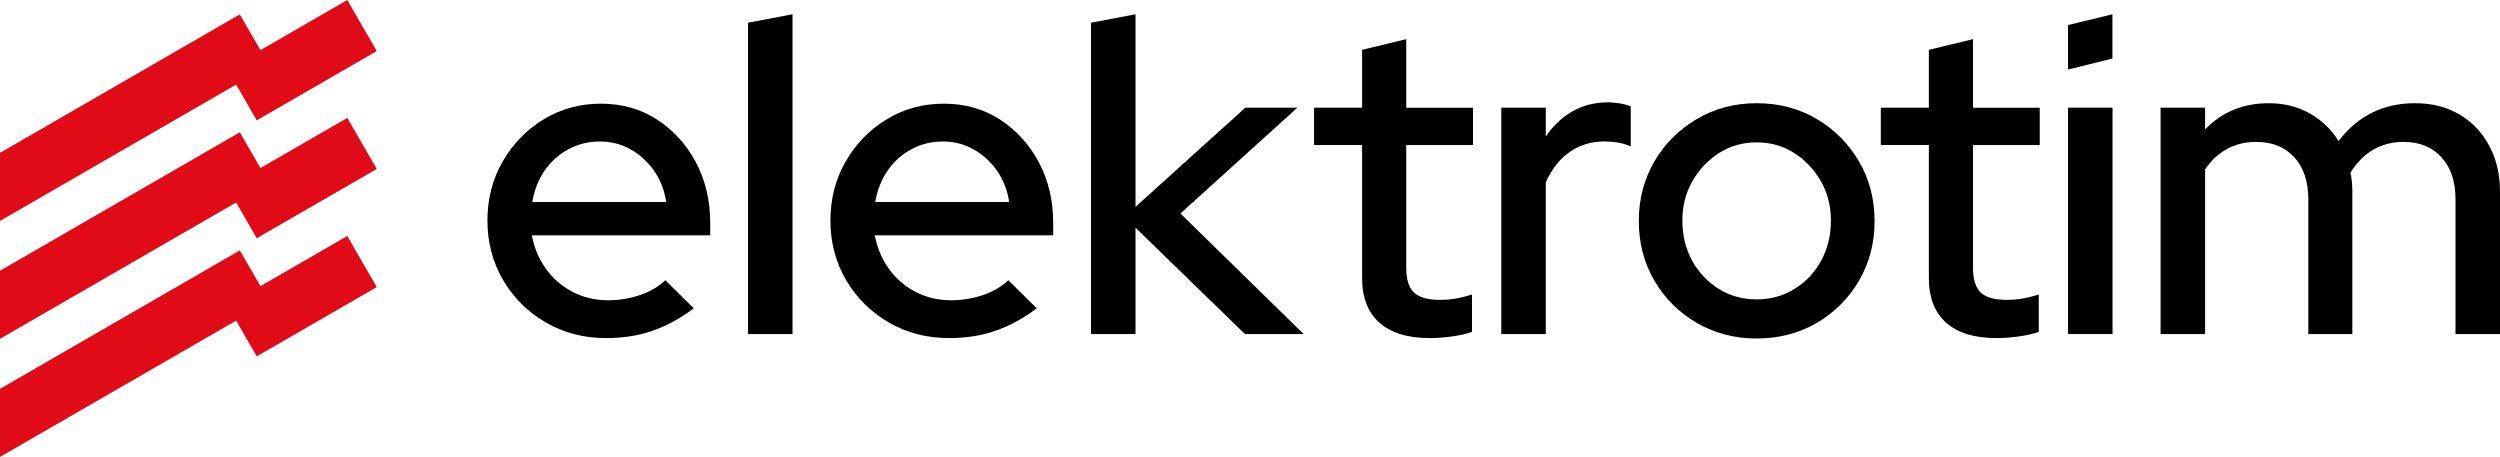
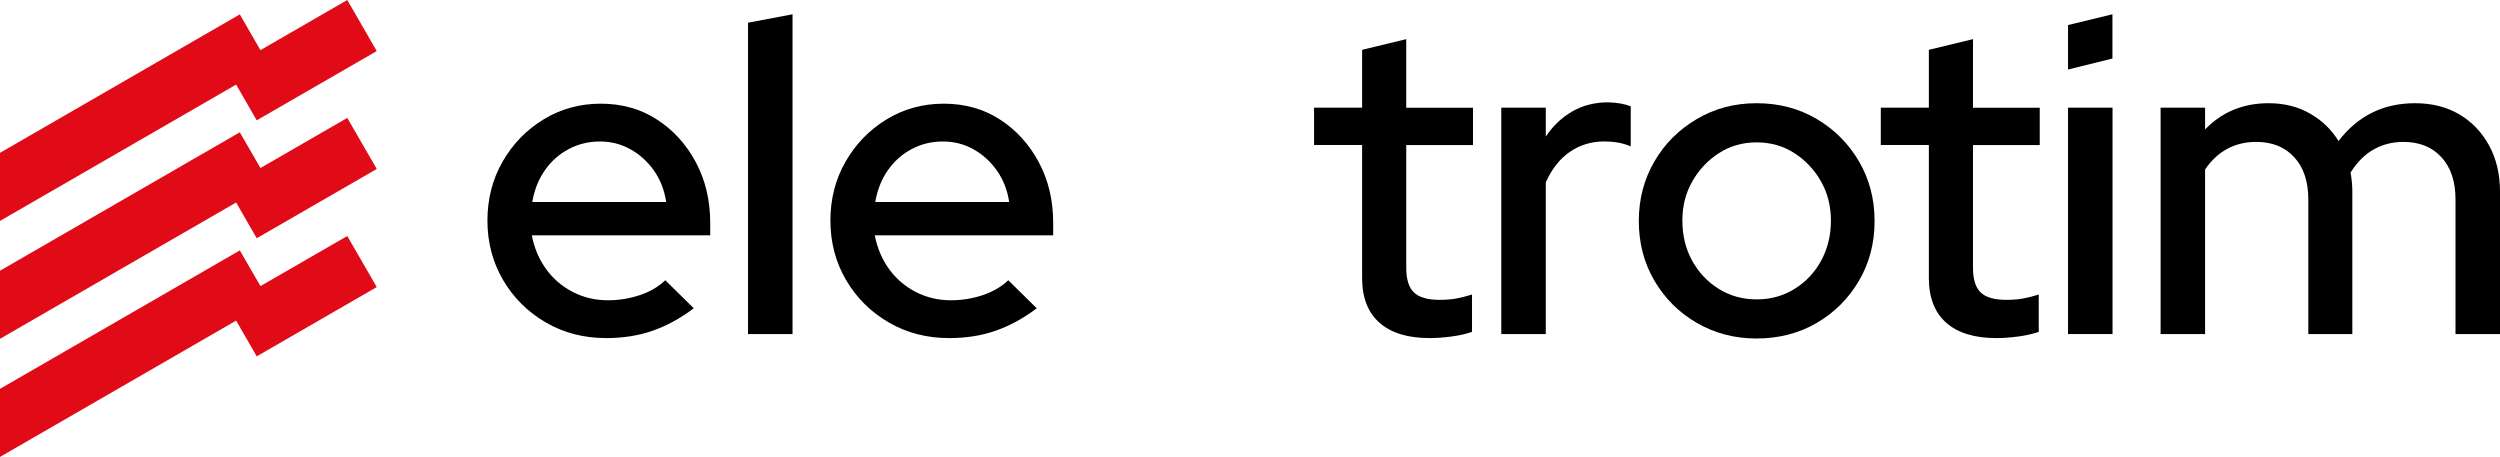
<svg xmlns="http://www.w3.org/2000/svg" width="383" height="70" viewBox="0 0 383 70" fill="none">
  <g clip-path="url(#clip0_920_402)">
    <path d="M39.901 43.829L36.739 38.361L0 59.57V70L36.176 49.116L39.33 54.593L57.719 43.98L53.202 36.157L39.901 43.829Z" fill="#E10A17" />
    <path d="M39.33 18.435L57.719 7.823L53.202 0L39.901 7.68L36.739 2.203L0 23.413V33.843L36.176 12.959L39.33 18.435Z" fill="#E10A17" />
    <path d="M39.901 25.742L36.739 20.266L0 41.475V51.905L36.176 31.021L39.33 36.498L57.719 25.885L53.202 18.062L39.901 25.742Z" fill="#E10A17" />
    <path d="M100.633 18.3C98.136 16.691 95.274 15.883 92.048 15.883C88.822 15.883 85.89 16.691 83.258 18.3C80.626 19.909 78.534 22.073 76.988 24.776C75.443 27.478 74.674 30.49 74.674 33.803C74.674 37.116 75.482 40.207 77.091 42.933C78.7 45.66 80.888 47.816 83.631 49.409C86.381 51.002 89.456 51.794 92.865 51.794C95.457 51.794 97.827 51.422 99.983 50.669C102.139 49.916 104.239 48.775 106.284 47.229L101.925 42.933C100.878 43.932 99.57 44.693 98.009 45.216C96.439 45.739 94.815 46.001 93.134 46.001C91.176 46.001 89.377 45.573 87.713 44.709C86.056 43.845 84.693 42.664 83.623 41.166C82.553 39.668 81.839 37.964 81.475 36.054H108.805V34.144C108.805 30.688 108.067 27.589 106.593 24.839C105.119 22.089 103.129 19.909 100.633 18.3ZM81.546 30.942C81.863 29.079 82.513 27.454 83.488 26.067C84.463 24.68 85.676 23.602 87.134 22.834C88.585 22.065 90.178 21.677 91.906 21.677C93.634 21.677 95.14 22.073 96.574 22.865C98.009 23.658 99.206 24.752 100.189 26.139C101.164 27.526 101.79 29.127 102.059 30.942H81.546Z" fill="black" />
    <path d="M114.599 51.176H121.415V2.188L114.599 3.479V51.176Z" fill="black" />
    <path d="M153.176 18.3C150.679 16.691 147.818 15.883 144.592 15.883C141.366 15.883 138.433 16.691 135.802 18.3C133.17 19.909 131.078 22.073 129.532 24.776C127.986 27.478 127.218 30.49 127.218 33.803C127.218 37.116 128.026 40.207 129.635 42.933C131.244 45.66 133.432 47.816 136.174 49.409C138.925 51.002 142 51.794 145.408 51.794C148 51.794 150.37 51.422 152.526 50.669C154.682 49.916 156.783 48.775 158.828 47.229L154.468 42.933C153.422 43.932 152.114 44.693 150.553 45.216C148.983 45.739 147.358 46.001 145.678 46.001C143.72 46.001 141.921 45.573 140.256 44.709C138.6 43.845 137.236 42.664 136.166 41.166C135.096 39.668 134.383 37.964 134.018 36.054H161.348V34.144C161.348 30.688 160.611 27.589 159.137 24.839C157.663 22.089 155.673 19.909 153.176 18.3ZM134.09 30.942C134.407 29.079 135.057 27.454 136.032 26.067C137.007 24.68 138.219 23.602 139.678 22.834C141.128 22.065 142.721 21.677 144.449 21.677C146.177 21.677 147.683 22.073 149.118 22.865C150.553 23.658 151.75 24.752 152.732 26.139C153.707 27.526 154.333 29.127 154.603 30.942H134.09Z" fill="black" />
-     <path d="M198.76 16.493H190.787L173.959 31.687V2.188L167.142 3.479V51.176H173.959V34.889L190.723 51.176H199.72L180.839 32.709L198.76 16.493Z" fill="black" />
    <path d="M215.422 6L208.676 7.633V16.494H201.313V22.216H208.676V42.593C208.676 45.589 209.564 47.872 211.332 49.441C213.107 51.01 215.667 51.795 219.036 51.795C220.035 51.795 221.136 51.716 222.341 51.557C223.546 51.399 224.6 51.161 225.512 50.844V45.121C224.648 45.391 223.839 45.597 223.094 45.732C222.341 45.866 221.493 45.938 220.542 45.938C218.727 45.938 217.419 45.565 216.626 44.812C215.834 44.059 215.437 42.799 215.437 41.032V22.224H225.662V16.502H215.437V6H215.422Z" fill="black" />
    <path d="M240.873 17.072C239.256 18.007 237.908 19.283 236.815 20.924V16.493H229.998V51.176H236.815V27.938C237.726 25.893 238.947 24.34 240.492 23.27C242.038 22.2 243.806 21.669 245.811 21.669C246.493 21.669 247.174 21.724 247.856 21.843C248.538 21.954 249.196 22.152 249.83 22.422V16.287C248.918 15.922 247.761 15.716 246.358 15.677C244.313 15.677 242.482 16.144 240.873 17.072Z" fill="black" />
    <path d="M278.325 18.229C275.598 16.62 272.531 15.812 269.122 15.812C265.714 15.812 262.702 16.62 259.959 18.229C257.209 19.846 255.037 22.009 253.452 24.736C251.859 27.462 251.066 30.506 251.066 33.866C251.066 37.227 251.859 40.27 253.452 42.997C255.045 45.723 257.209 47.879 259.959 49.472C262.71 51.065 265.762 51.858 269.122 51.858C272.483 51.858 275.598 51.065 278.325 49.472C281.051 47.879 283.207 45.723 284.801 42.997C286.394 40.27 287.186 37.227 287.186 33.866C287.186 30.506 286.394 27.462 284.801 24.736C283.207 22.009 281.051 19.838 278.325 18.229ZM279.006 39.937C278.008 41.752 276.644 43.195 274.916 44.265C273.189 45.335 271.262 45.866 269.122 45.866C266.982 45.866 265.056 45.335 263.328 44.265C261.6 43.195 260.237 41.752 259.238 39.937C258.239 38.122 257.74 36.078 257.74 33.803C257.74 31.528 258.247 29.571 259.27 27.771C260.292 25.98 261.656 24.538 263.36 23.444C265.064 22.35 266.982 21.811 269.114 21.811C271.247 21.811 273.173 22.358 274.877 23.444C276.581 24.538 277.944 25.98 278.967 27.771C279.989 29.563 280.497 31.576 280.497 33.803C280.497 36.03 279.997 38.122 278.999 39.937H279.006Z" fill="black" />
    <path d="M302.247 6L295.501 7.633V16.494H288.138V22.216H295.501V42.593C295.501 45.589 296.389 47.872 298.157 49.441C299.932 51.01 302.492 51.795 305.861 51.795C306.86 51.795 307.961 51.716 309.166 51.557C310.371 51.399 311.425 51.161 312.337 50.844V45.121C311.473 45.391 310.664 45.597 309.919 45.732C309.166 45.866 308.318 45.938 307.367 45.938C305.552 45.938 304.244 45.565 303.451 44.812C302.659 44.059 302.262 42.799 302.262 41.032V22.224H312.487V16.502H302.262V6H302.247Z" fill="black" />
    <path d="M323.64 16.493H316.823V51.176H323.64V16.493Z" fill="black" />
    <path d="M381.328 22.287C380.21 20.242 378.696 18.657 376.762 17.516C374.828 16.382 372.569 15.812 369.985 15.812C367.536 15.812 365.324 16.303 363.375 17.278C361.417 18.253 359.72 19.695 358.262 21.605C357.168 19.83 355.71 18.427 353.863 17.381C352.024 16.335 349.924 15.812 347.561 15.812C343.654 15.812 340.404 17.151 337.82 19.83V16.493H331.003V51.176H337.82V25.964C338.771 24.554 339.913 23.5 341.228 22.794C342.544 22.089 344.026 21.74 345.659 21.74C348.108 21.74 350.058 22.525 351.485 24.094C352.92 25.663 353.633 27.811 353.633 30.53V51.176H360.378V29.372C360.378 28.873 360.355 28.374 360.307 27.875C360.259 27.375 360.196 26.9 360.101 26.44C361.1 24.847 362.281 23.666 363.644 22.897C365.007 22.128 366.529 21.74 368.21 21.74C370.659 21.74 372.609 22.525 374.035 24.094C375.47 25.663 376.183 27.811 376.183 30.53V51.176H383V29.372C383 26.694 382.445 24.332 381.328 22.287Z" fill="black" />
    <path d="M323.624 2.188L316.823 3.836V10.652L323.624 8.964V2.188Z" fill="black" />
  </g>
  <defs>
    <clipPath id="clip0_920_402">
      <rect width="383" height="70" fill="white" />
    </clipPath>
  </defs>
</svg>